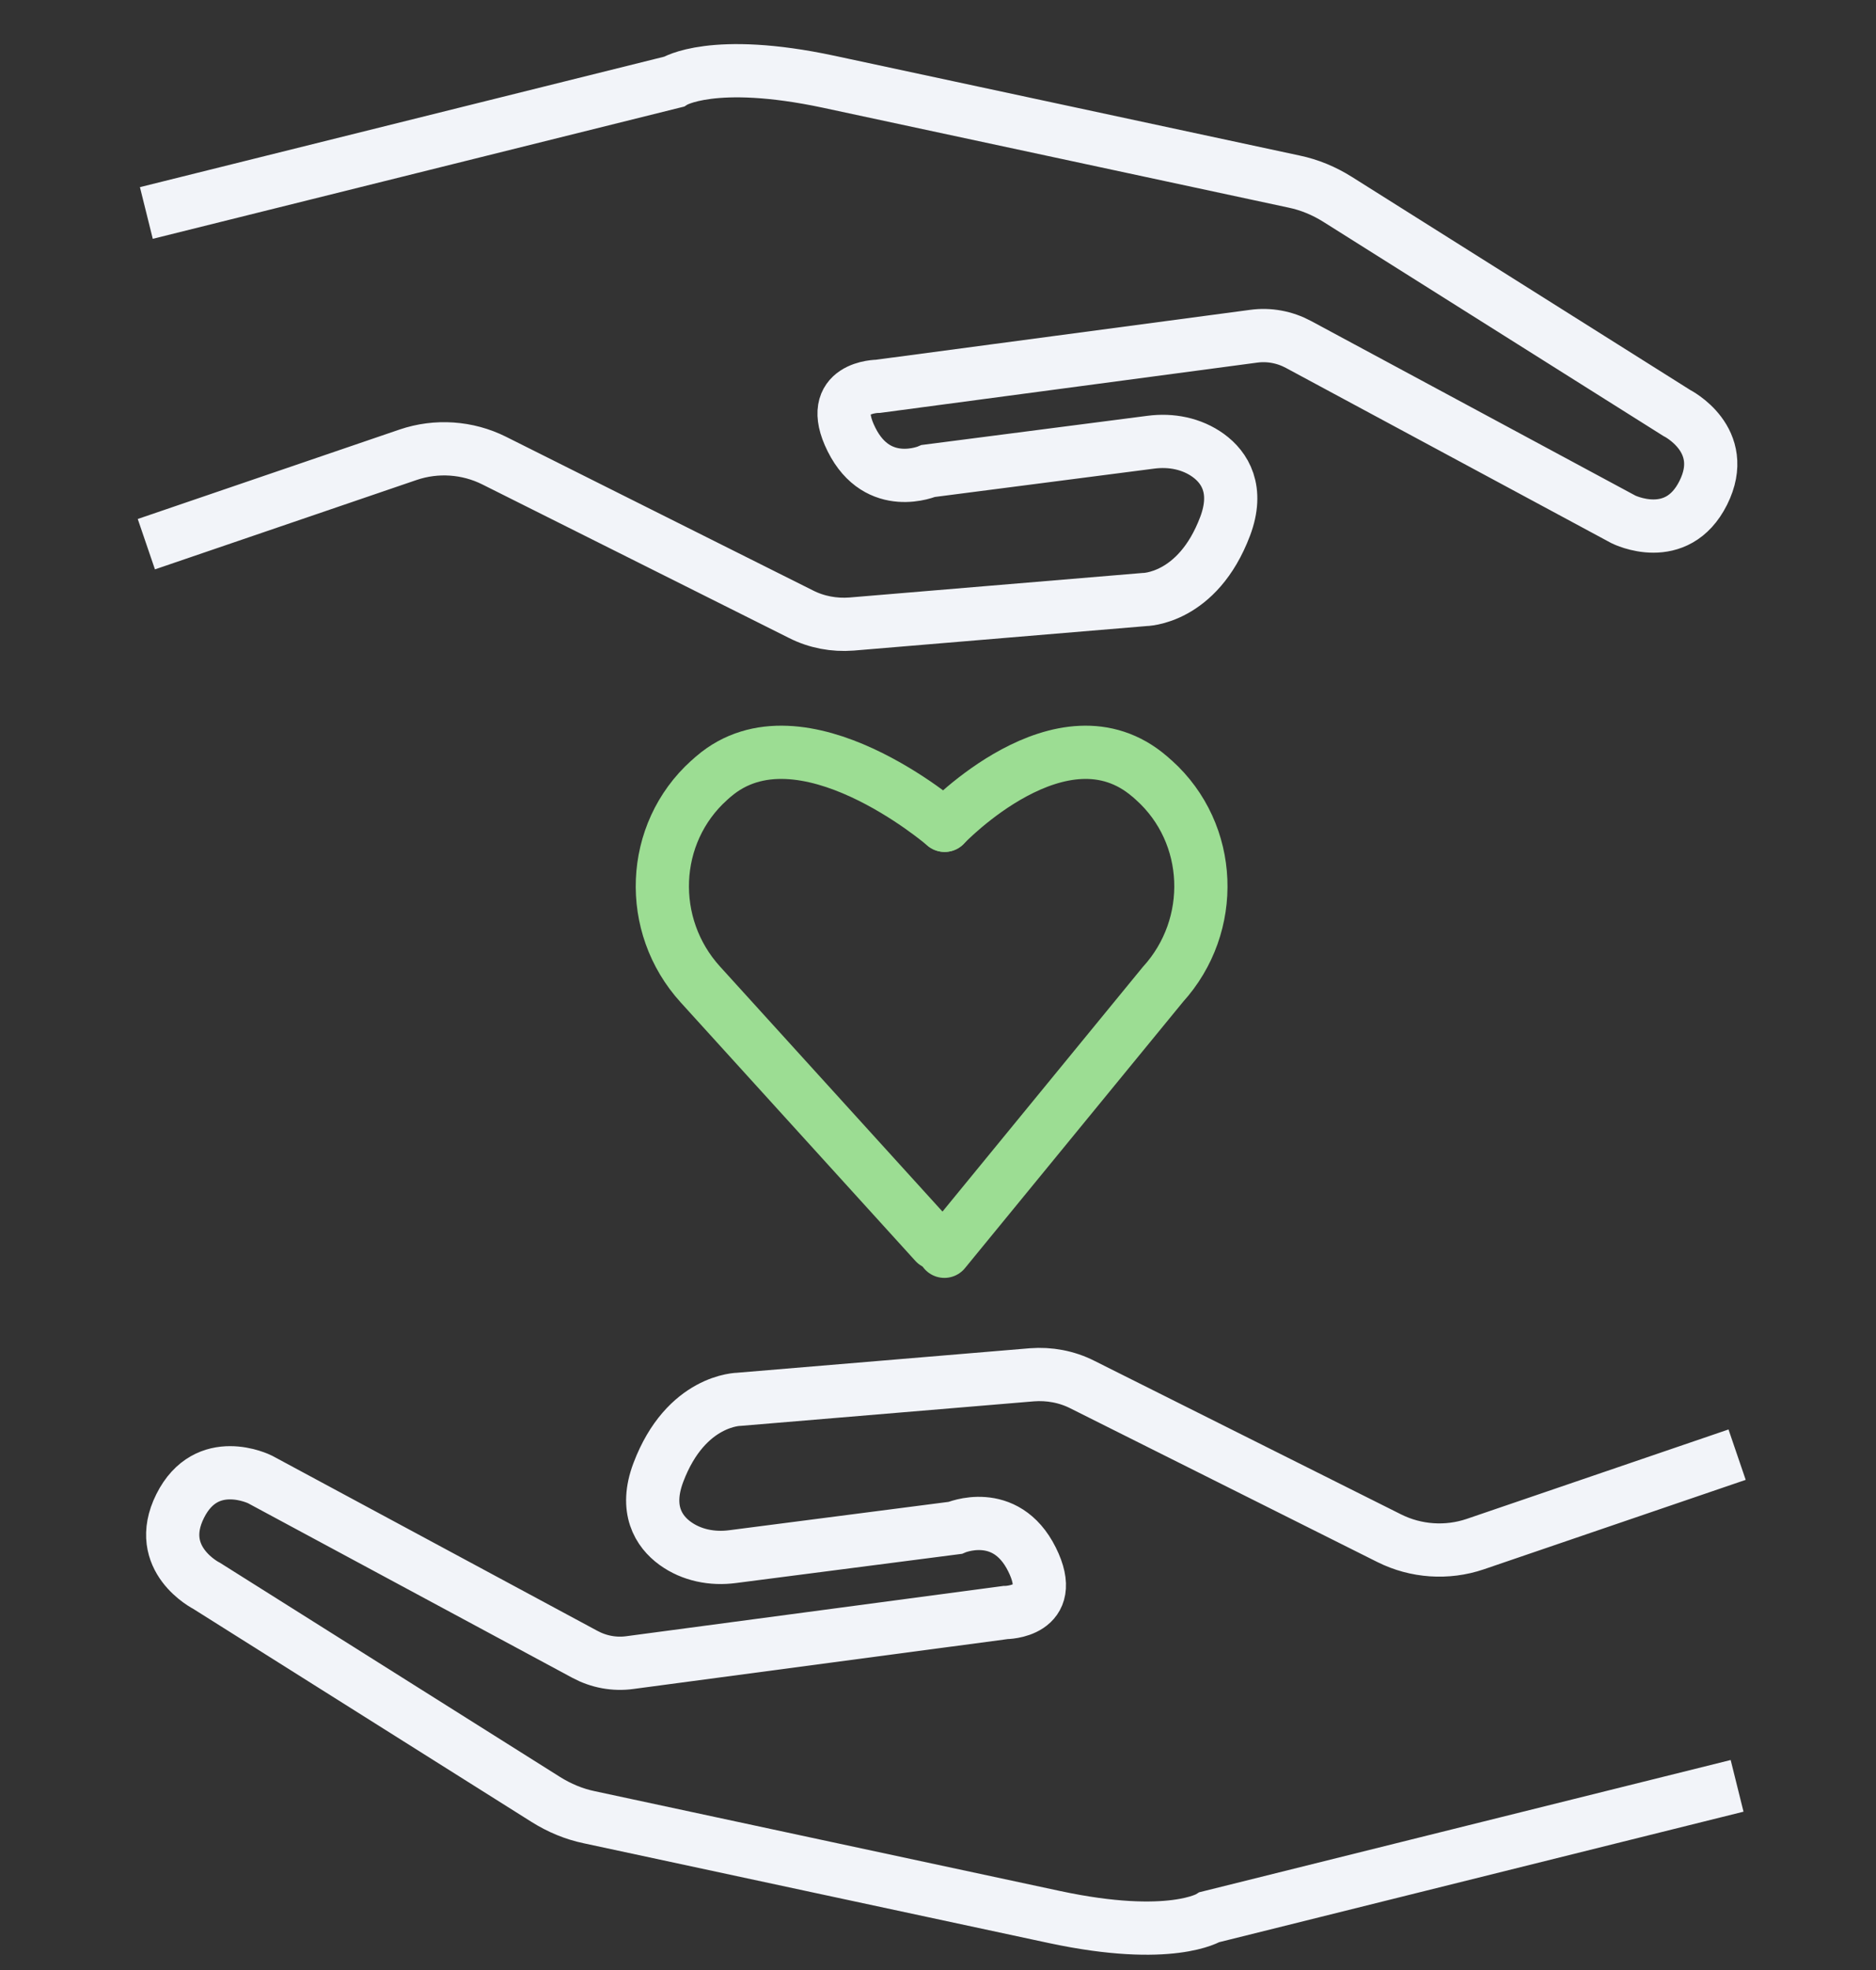
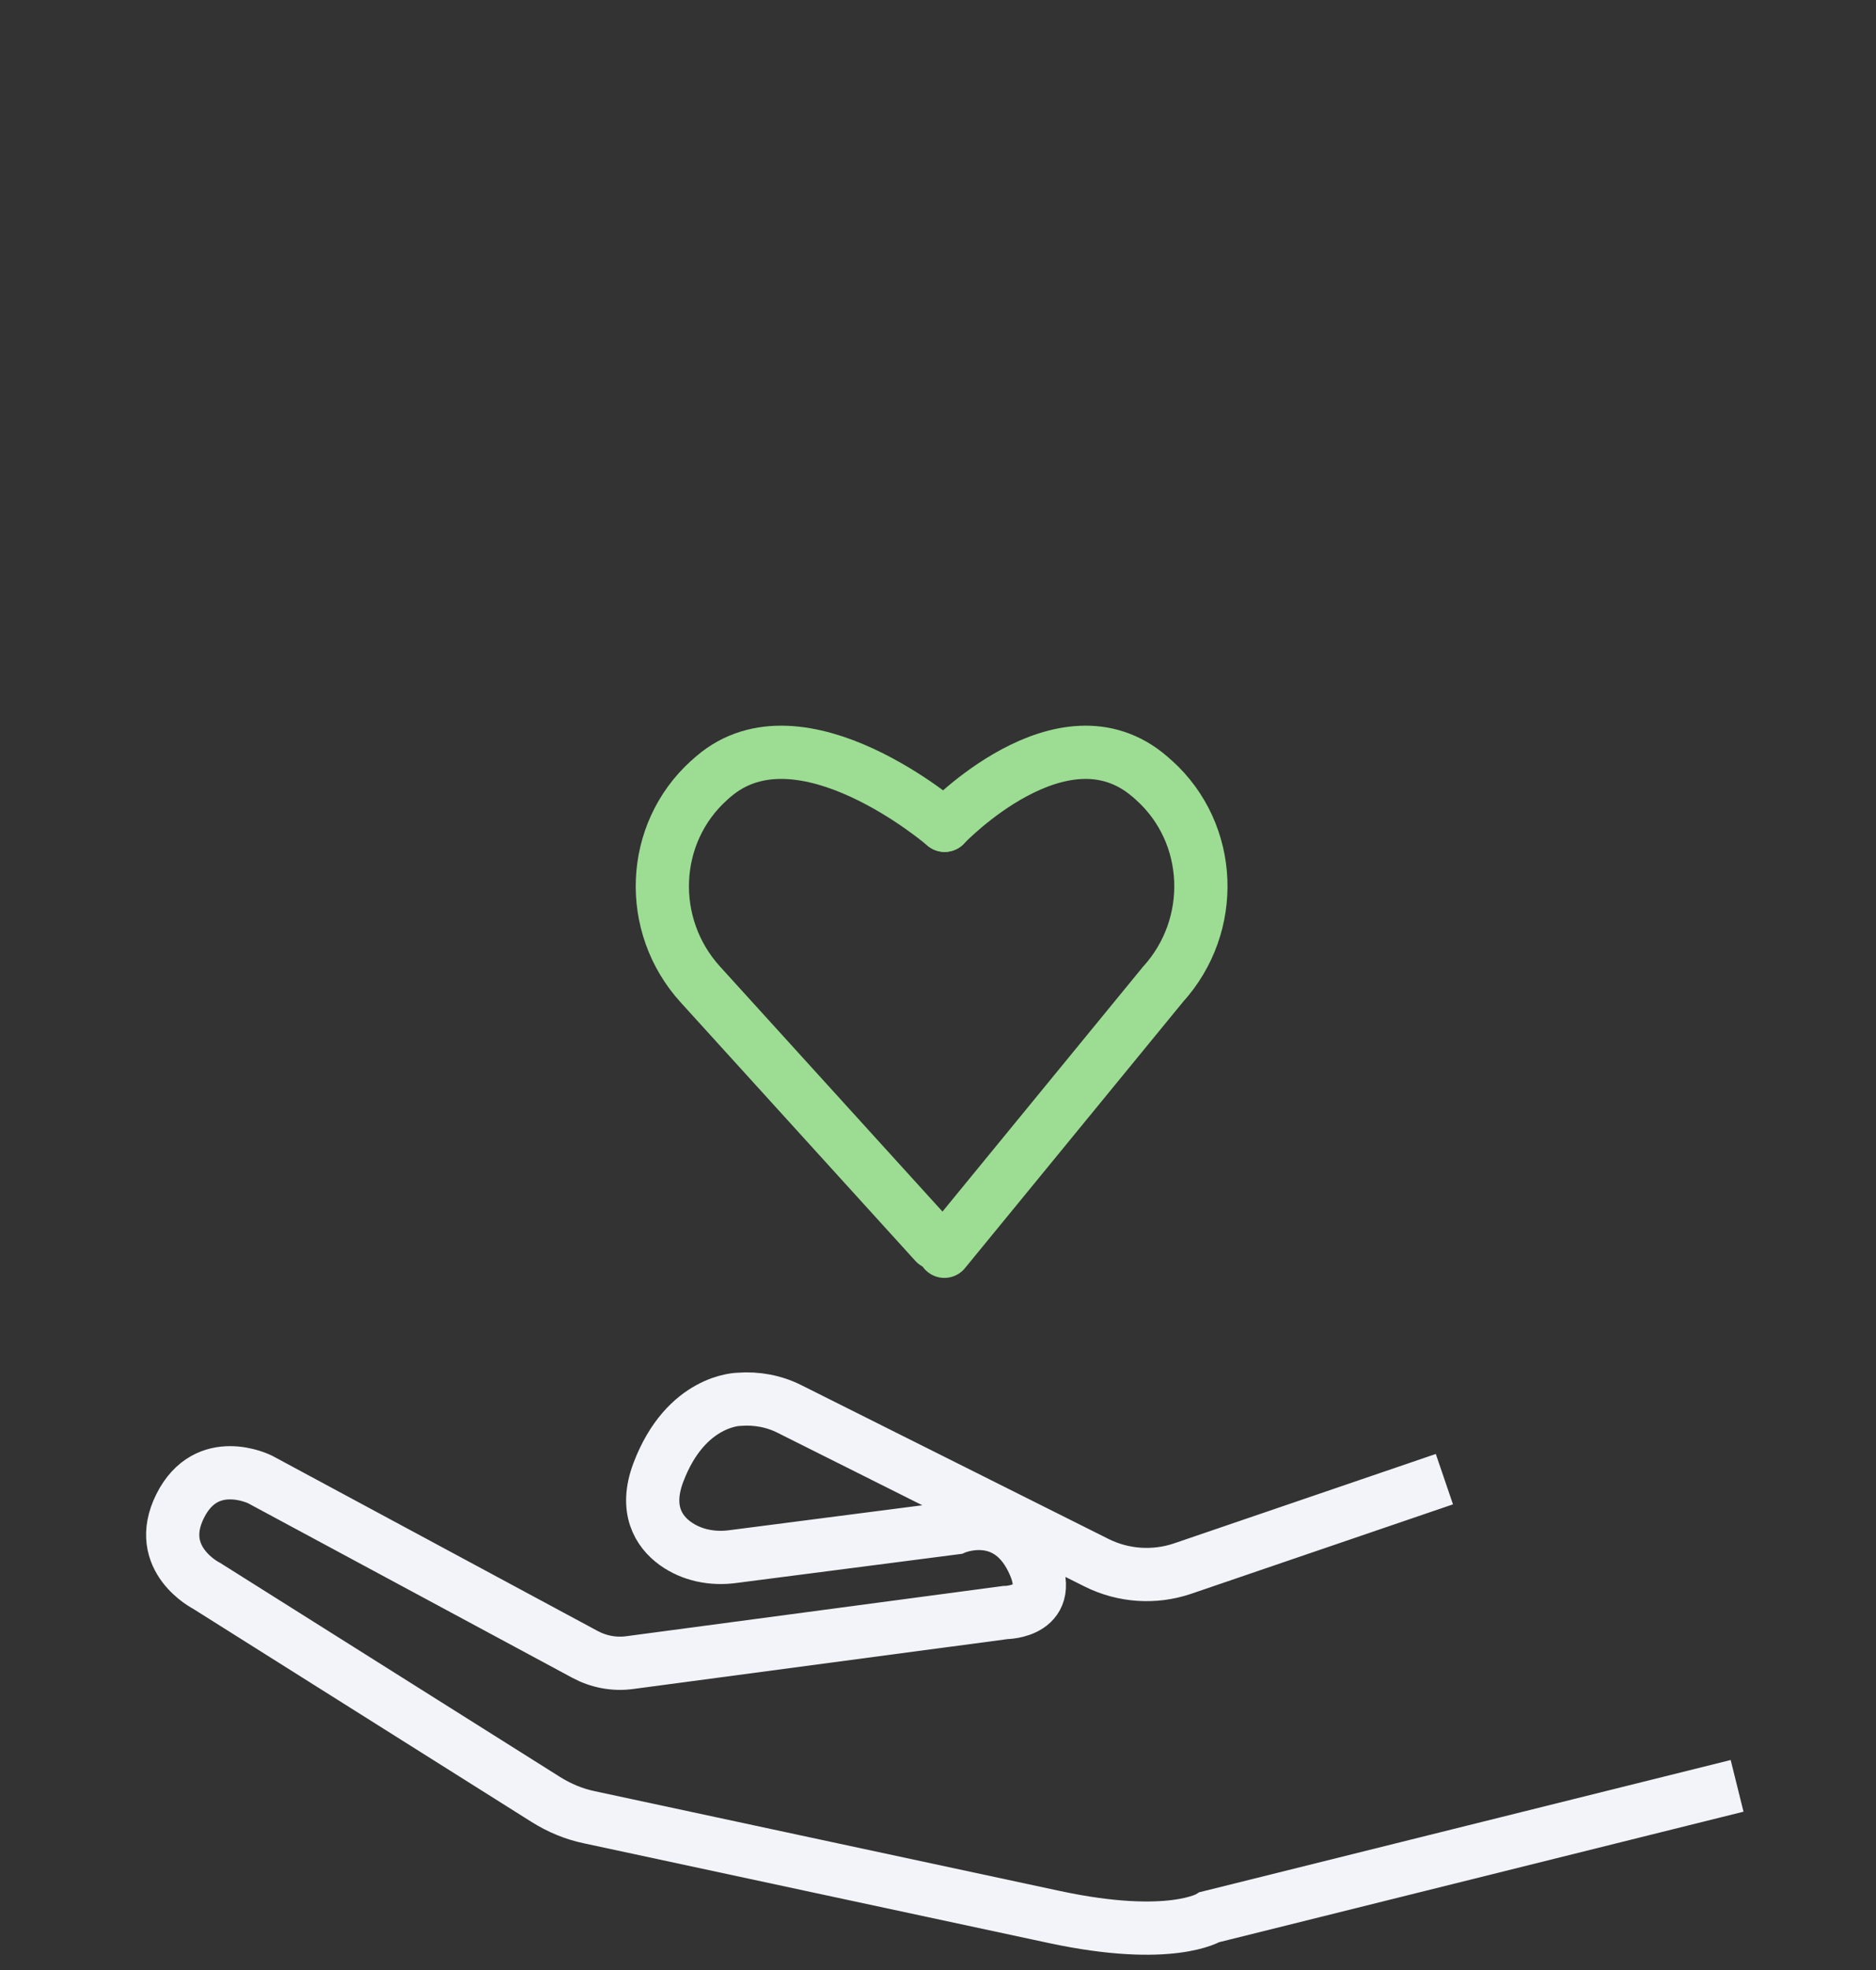
<svg xmlns="http://www.w3.org/2000/svg" id="Layer_1" viewBox="0 0 70.5 74">
  <rect x="0" y="0" width="70.5" height="74" fill="#333333" stroke="none" />
  <defs>
    <style>.cls-1{stroke:#9cdd93;stroke-linecap:round;}.cls-1,.cls-2{fill:none;stroke-miterlimit:10;stroke-width:2px;}.cls-2{stroke:#f2f4f9;}</style>
  </defs>
-   <path class="cls-2" d="M5.5,8L25.32,3.07s1.46-.93,5.82,0c3.7,.79,14.36,3.08,17.49,3.75,.58,.12,1.13,.35,1.64,.67l12.74,8.02s2,1,1,3-3,1-3,1l-12.21-6.57c-.52-.28-1.11-.39-1.69-.31l-14.11,1.88s-2,0-1,2,2.89,1.18,2.89,1.18l8.36-1.08c.76-.1,1.54,.05,2.16,.5s1.15,1.28,.63,2.66c-1.04,2.75-3.04,2.75-3.04,2.75l-11,.92c-.65,.05-1.31-.07-1.9-.37l-11.53-5.77c-1-.5-2.17-.58-3.23-.22l-9.84,3.36" />
-   <path class="cls-2" d="M65.28,67.08l-19.82,4.93s-1.46,.93-5.82,0c-3.7-.79-14.36-3.08-17.49-3.75-.58-.12-1.13-.35-1.64-.67l-12.74-8.02s-2-1-1-3,3-1,3-1l12.21,6.57c.52,.28,1.11,.39,1.69,.31l14.11-1.88s2,0,1-2-2.89-1.18-2.89-1.18l-8.36,1.08c-.76,.1-1.54-.05-2.16-.5s-1.15-1.28-.63-2.66c1.04-2.75,3.04-2.75,3.04-2.75l11-.92c.65-.05,1.31,.07,1.9,.37l11.53,5.77c1,.5,2.17,.58,3.23,.22l9.84-3.36" />
+   <path class="cls-2" d="M65.28,67.08l-19.82,4.93s-1.46,.93-5.82,0c-3.7-.79-14.36-3.08-17.49-3.75-.58-.12-1.13-.35-1.64-.67l-12.74-8.02s-2-1-1-3,3-1,3-1l12.21,6.57c.52,.28,1.11,.39,1.69,.31l14.11-1.88s2,0,1-2-2.89-1.18-2.89-1.18l-8.36,1.08c-.76,.1-1.54-.05-2.16-.5s-1.15-1.28-.63-2.66c1.04-2.75,3.04-2.75,3.04-2.75c.65-.05,1.31,.07,1.9,.37l11.53,5.77c1,.5,2.17,.58,3.23,.22l9.84-3.36" />
  <path class="cls-1" d="M35.5,31s4.42-4.66,7.71-1.83c.05,.05,.11,.09,.16,.14,2.22,2,2.35,5.45,.33,7.67l-8.21,10.02" />
  <path class="cls-1" d="M35.5,31s-5.4-4.66-8.69-1.83c-.05,.05-.11,.09-.16,.14-2.22,2-2.35,5.45-.33,7.67l8.82,9.71" />
</svg>